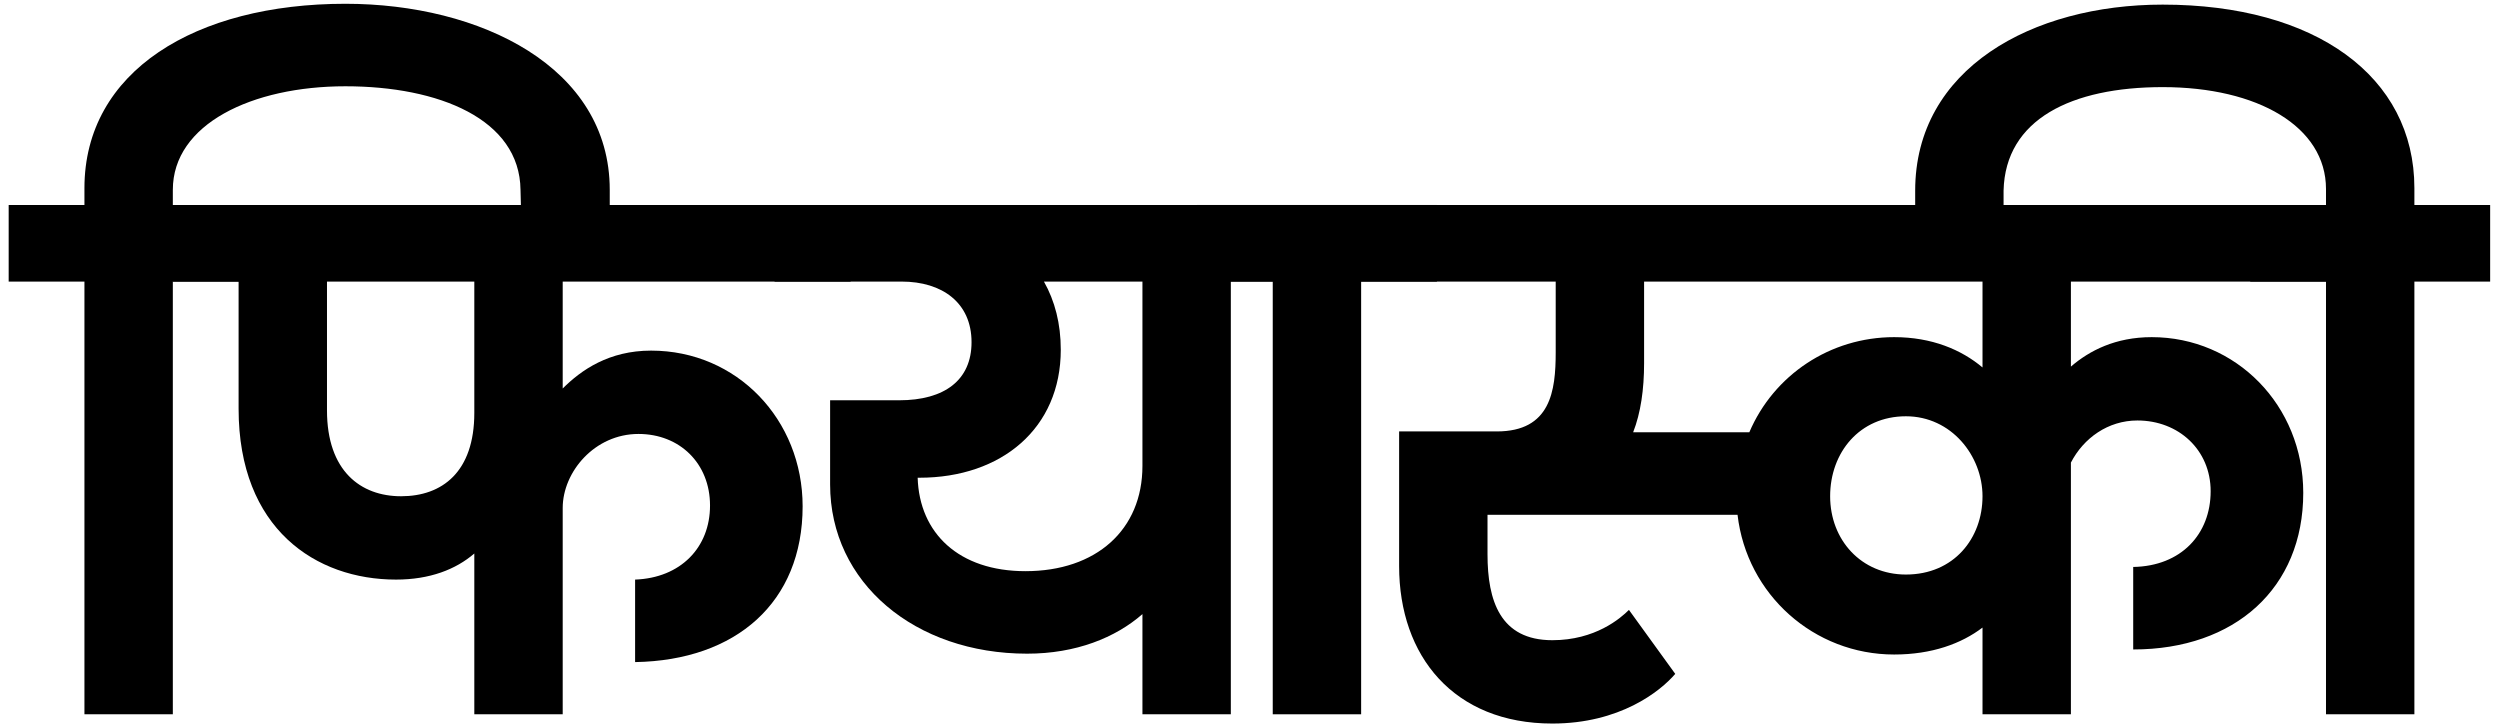
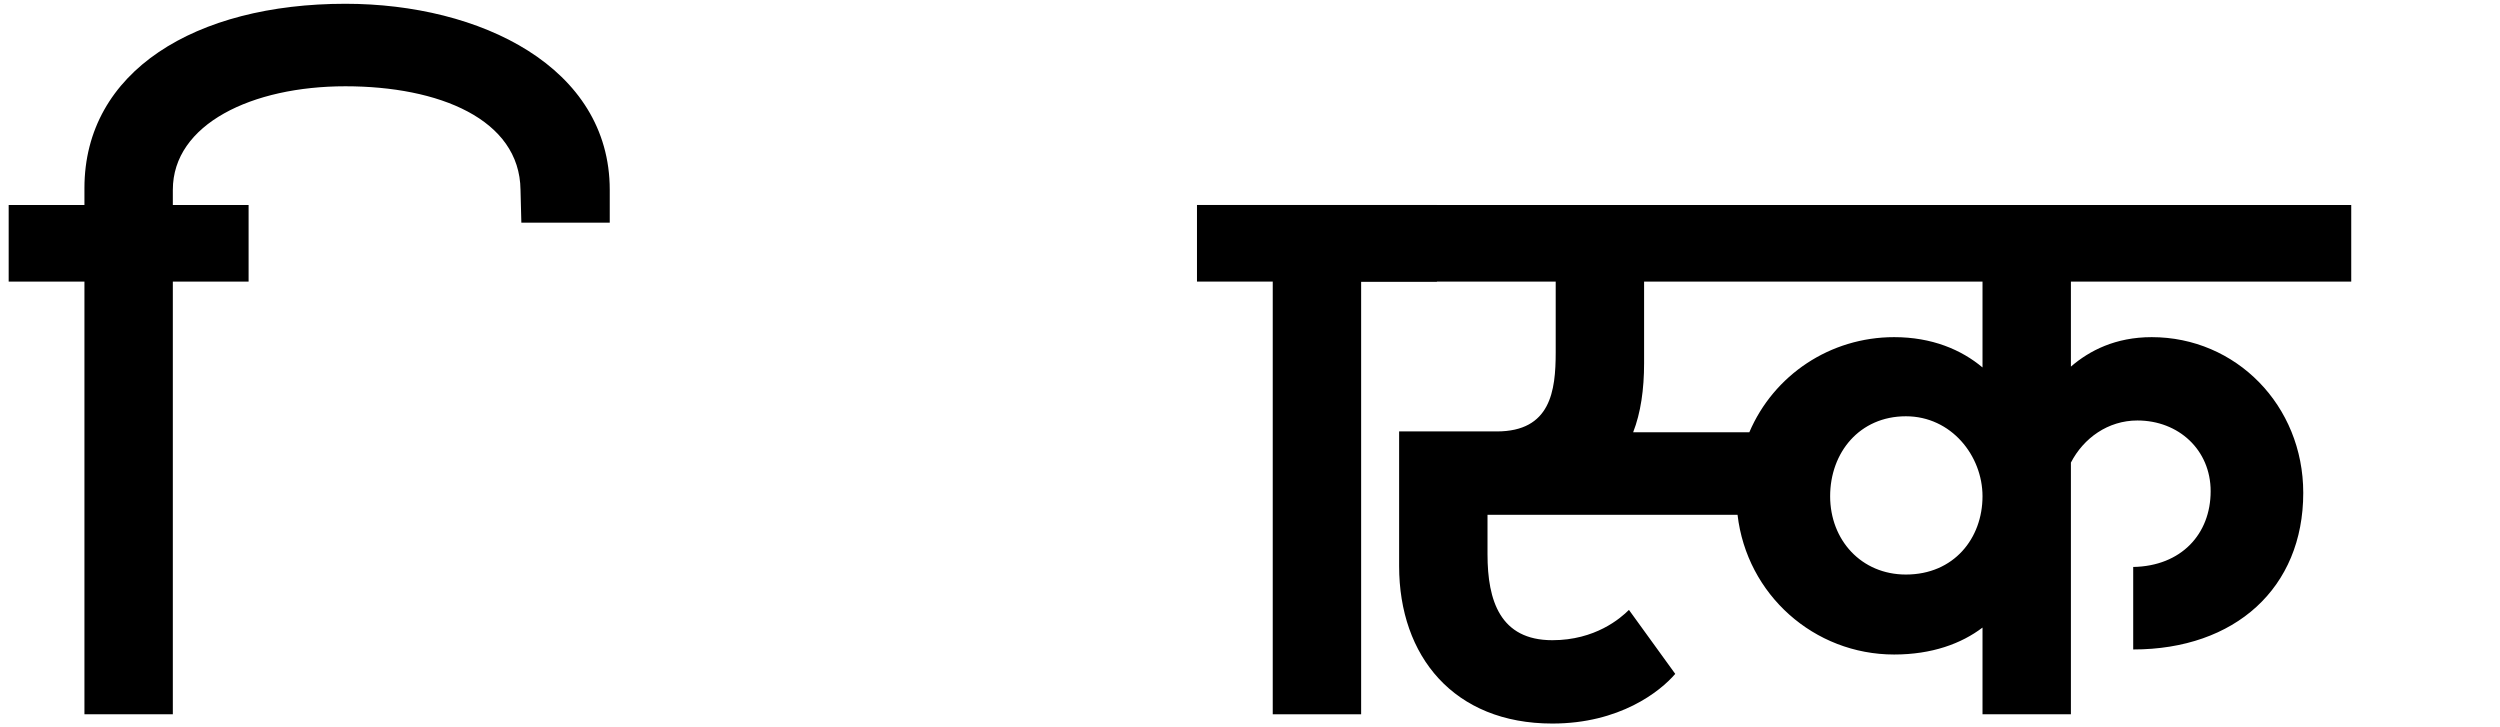
<svg xmlns="http://www.w3.org/2000/svg" width="196" height="57" viewBox="0 0 196 57" fill="none">
-   <path d="M176.418 22.076V16.07H182.358V14.816C182.358 9.932 177.012 6.83 169.554 6.83C162.426 6.83 157.212 9.338 157.08 14.948V17.324H150.15V14.948C150.15 5.378 159.324 0.362 169.554 0.362C181.5 0.362 189.288 5.972 189.288 14.75V16.07H195.228V22.076H189.288V56H182.358V22.076H176.418Z" fill="black" />
  <path d="M127.709 47.816L131.339 52.832C130.151 54.218 126.983 56.726 121.703 56.726C113.981 56.726 109.691 51.446 109.691 44.384V33.824H117.347C121.571 33.824 121.967 30.656 121.967 27.62V22.076H104.741V16.07H184.337V22.076H162.359V28.742C163.811 27.488 165.857 26.432 168.695 26.432C175.295 26.432 180.575 31.778 180.575 38.642C180.575 46.1 175.229 50.918 167.243 50.918V44.45C171.005 44.384 173.315 41.876 173.315 38.51C173.315 35.276 170.807 32.966 167.573 32.966C165.263 32.966 163.349 34.352 162.359 36.266V56H155.429V49.202C153.779 50.456 151.469 51.314 148.499 51.314C142.229 51.314 136.949 46.628 136.223 40.358H116.621V43.46C116.621 47.09 117.611 50.192 121.703 50.192C125.069 50.192 127.049 48.476 127.709 47.816ZM149.423 32.636C145.793 32.636 143.483 35.474 143.483 38.906C143.483 42.338 145.925 45.044 149.423 45.044C153.185 45.044 155.429 42.206 155.429 38.906C155.429 35.738 152.987 32.636 149.423 32.636ZM128.897 28.478C128.897 30.524 128.633 32.372 128.039 33.89H137.147C139.061 29.402 143.483 26.432 148.499 26.432C151.469 26.432 153.779 27.422 155.429 28.808V22.076H128.897V28.478Z" fill="black" />
  <path d="M99.783 56V22.076H93.843V16.07H112.653V22.076H106.713V56H99.783Z" fill="black" />
-   <path d="M89.567 56V48.146C87.455 49.994 84.353 51.248 80.525 51.248C71.747 51.248 65.081 45.704 65.081 37.982V31.382H70.493C74.057 31.382 76.169 29.798 76.169 26.828C76.169 23.726 73.859 22.076 70.691 22.076H60.725V16.07H102.437V22.076H96.497V56H89.567ZM89.567 36.53V22.076H81.845C82.703 23.594 83.165 25.376 83.165 27.422C83.165 33.56 78.545 37.454 72.077 37.454H71.945C72.077 41.81 75.179 44.78 80.393 44.78C85.937 44.78 89.567 41.546 89.567 36.53Z" fill="black" />
-   <path d="M31.444 38.906C34.678 38.906 37.186 36.992 37.186 32.372V22.076H25.636V32.174C25.636 36.926 28.276 38.906 31.444 38.906ZM44.116 39.83V56H37.186V43.394C35.734 44.648 33.688 45.44 31.048 45.44C24.778 45.44 18.706 41.48 18.706 32.042V22.076H13.558V16.07H66.688V22.076H44.116V30.458C45.568 29.006 47.746 27.488 51.046 27.488C57.778 27.488 62.926 32.9 62.926 39.698C62.926 47.222 57.712 51.776 49.792 51.908V45.44C53.356 45.308 55.666 42.932 55.666 39.632C55.666 36.332 53.29 34.022 50.056 34.022C46.624 34.022 44.116 36.992 44.116 39.83Z" fill="black" />
  <path d="M0.68 16.07H6.62V14.75C6.62 5.576 15.332 0.296 27.08 0.296C37.64 0.296 47.804 5.246 47.804 14.882V17.456H40.874L40.808 14.882C40.742 9.338 34.406 6.764 27.08 6.764C19.754 6.764 13.55 9.734 13.55 14.882V16.07H19.49V22.076H13.55V56H6.62V22.076H0.68V16.07Z" fill="black" />
</svg>